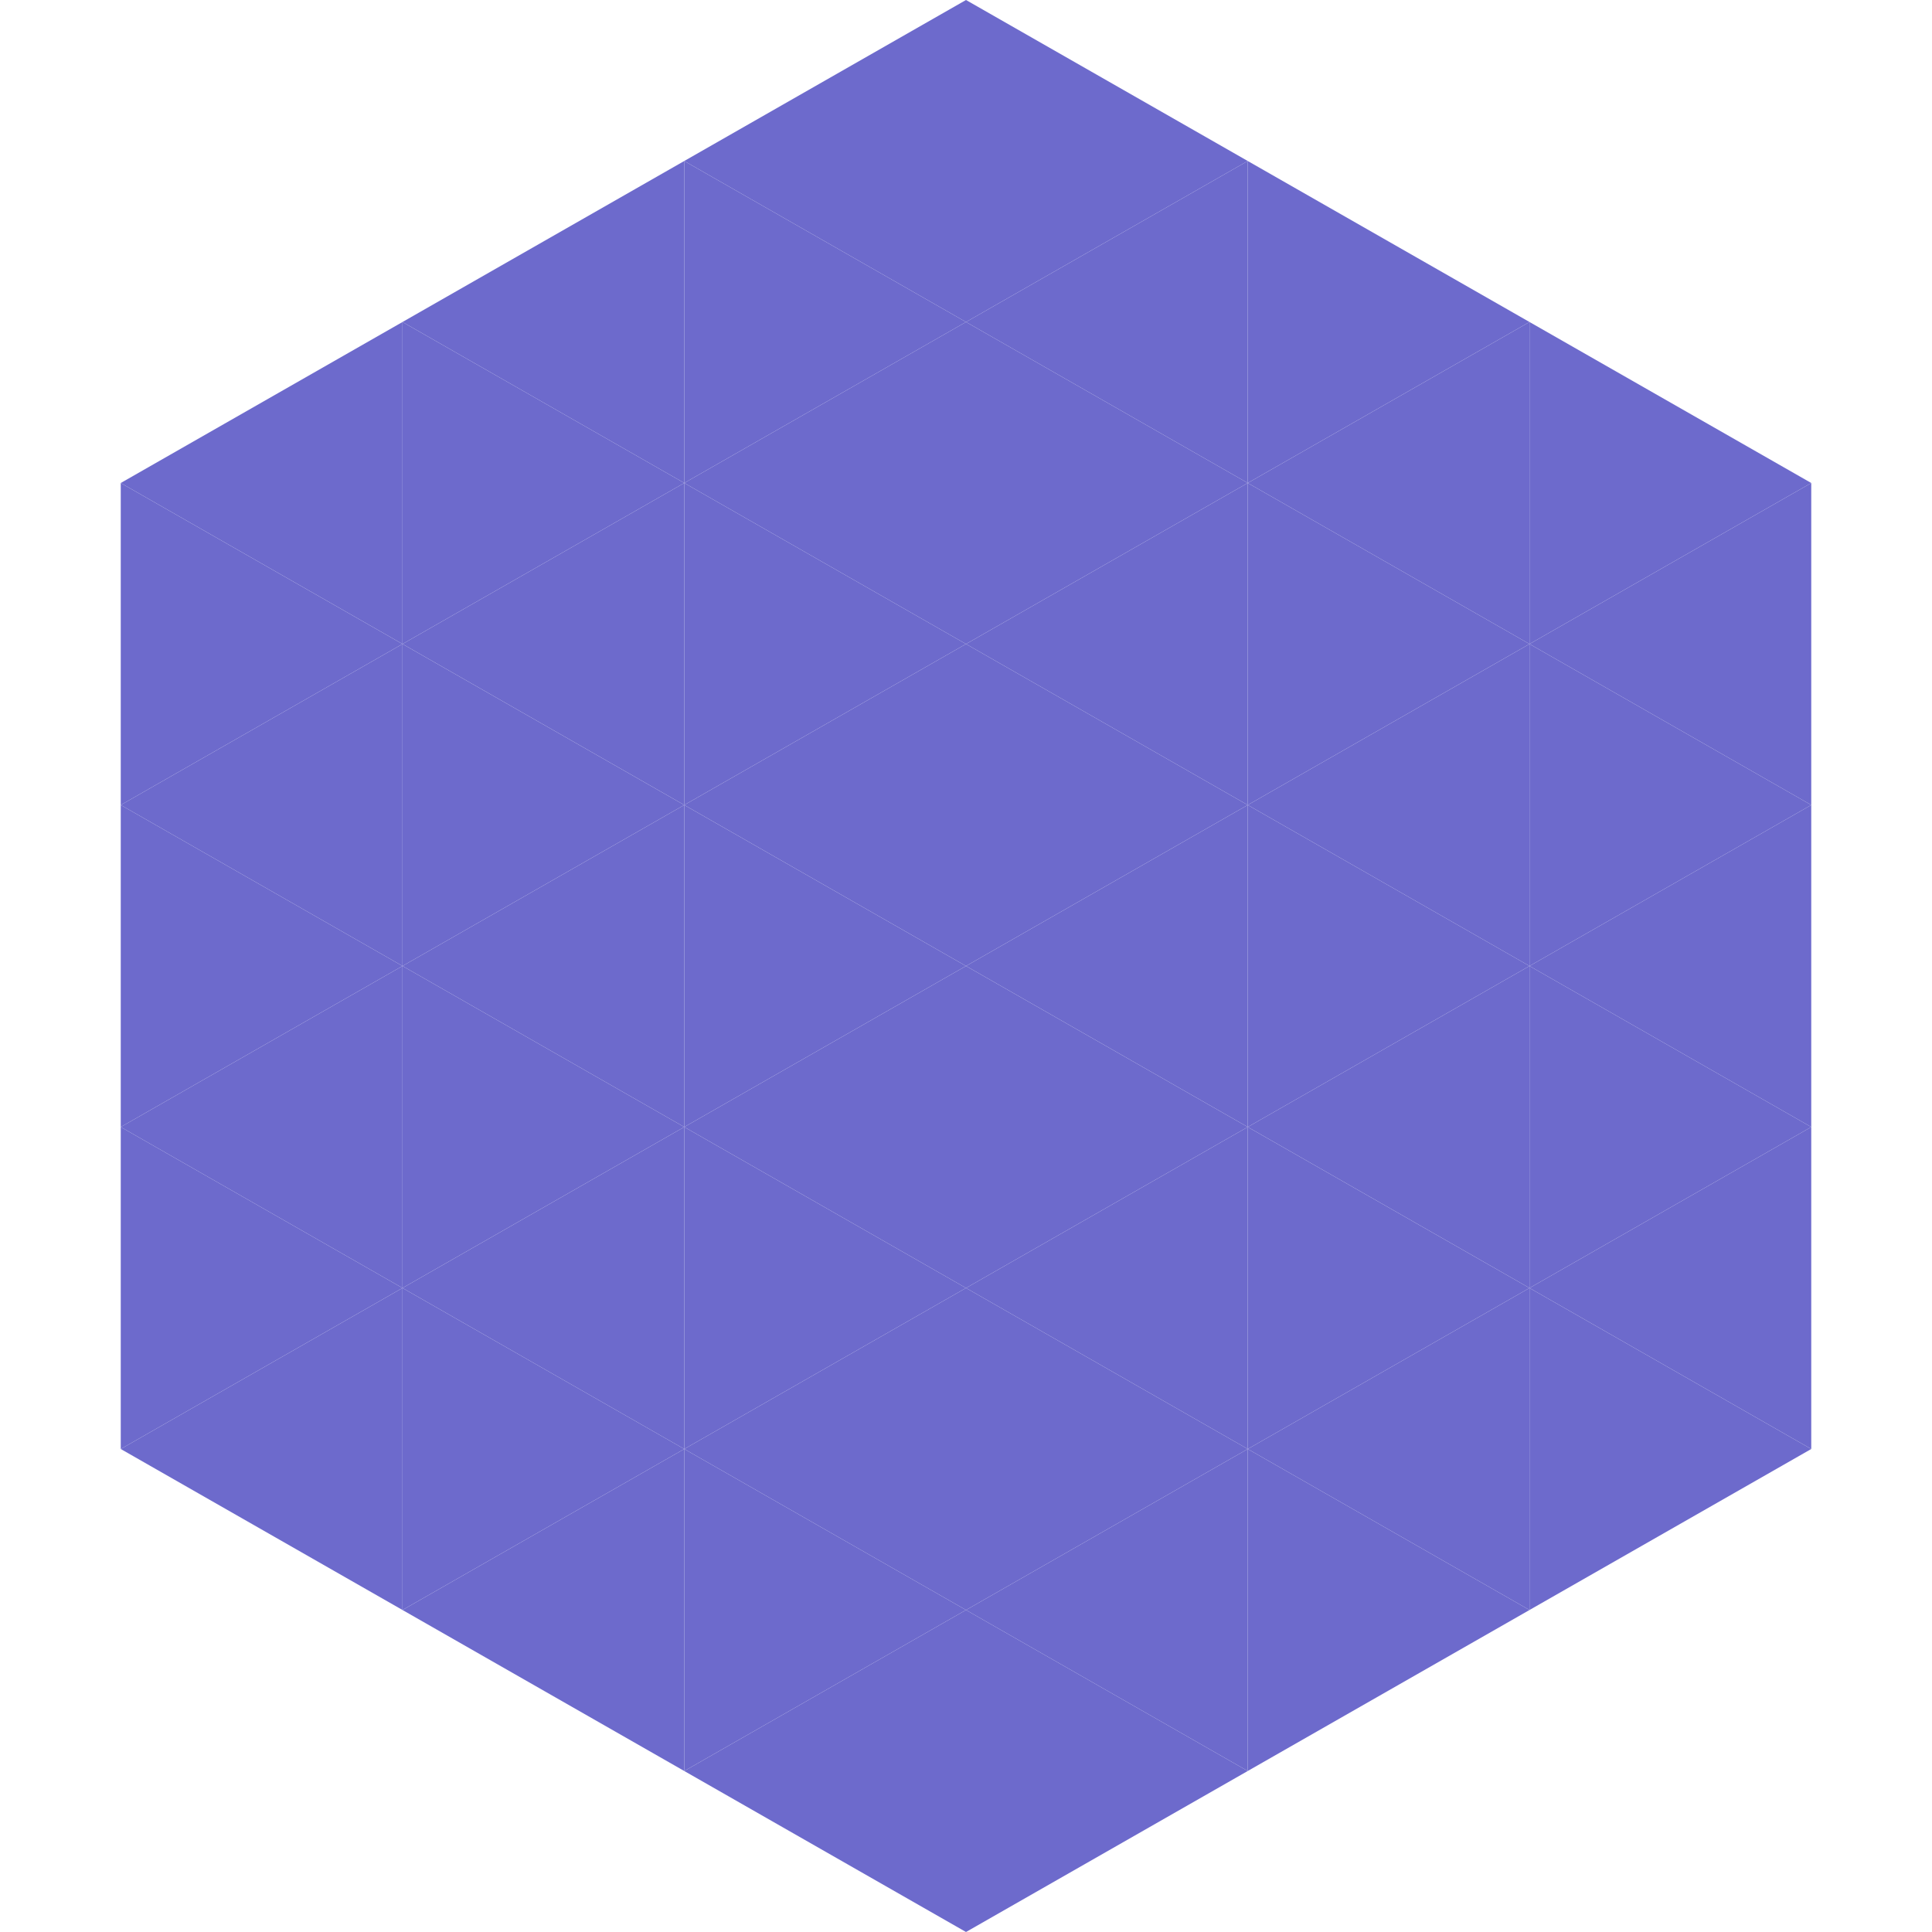
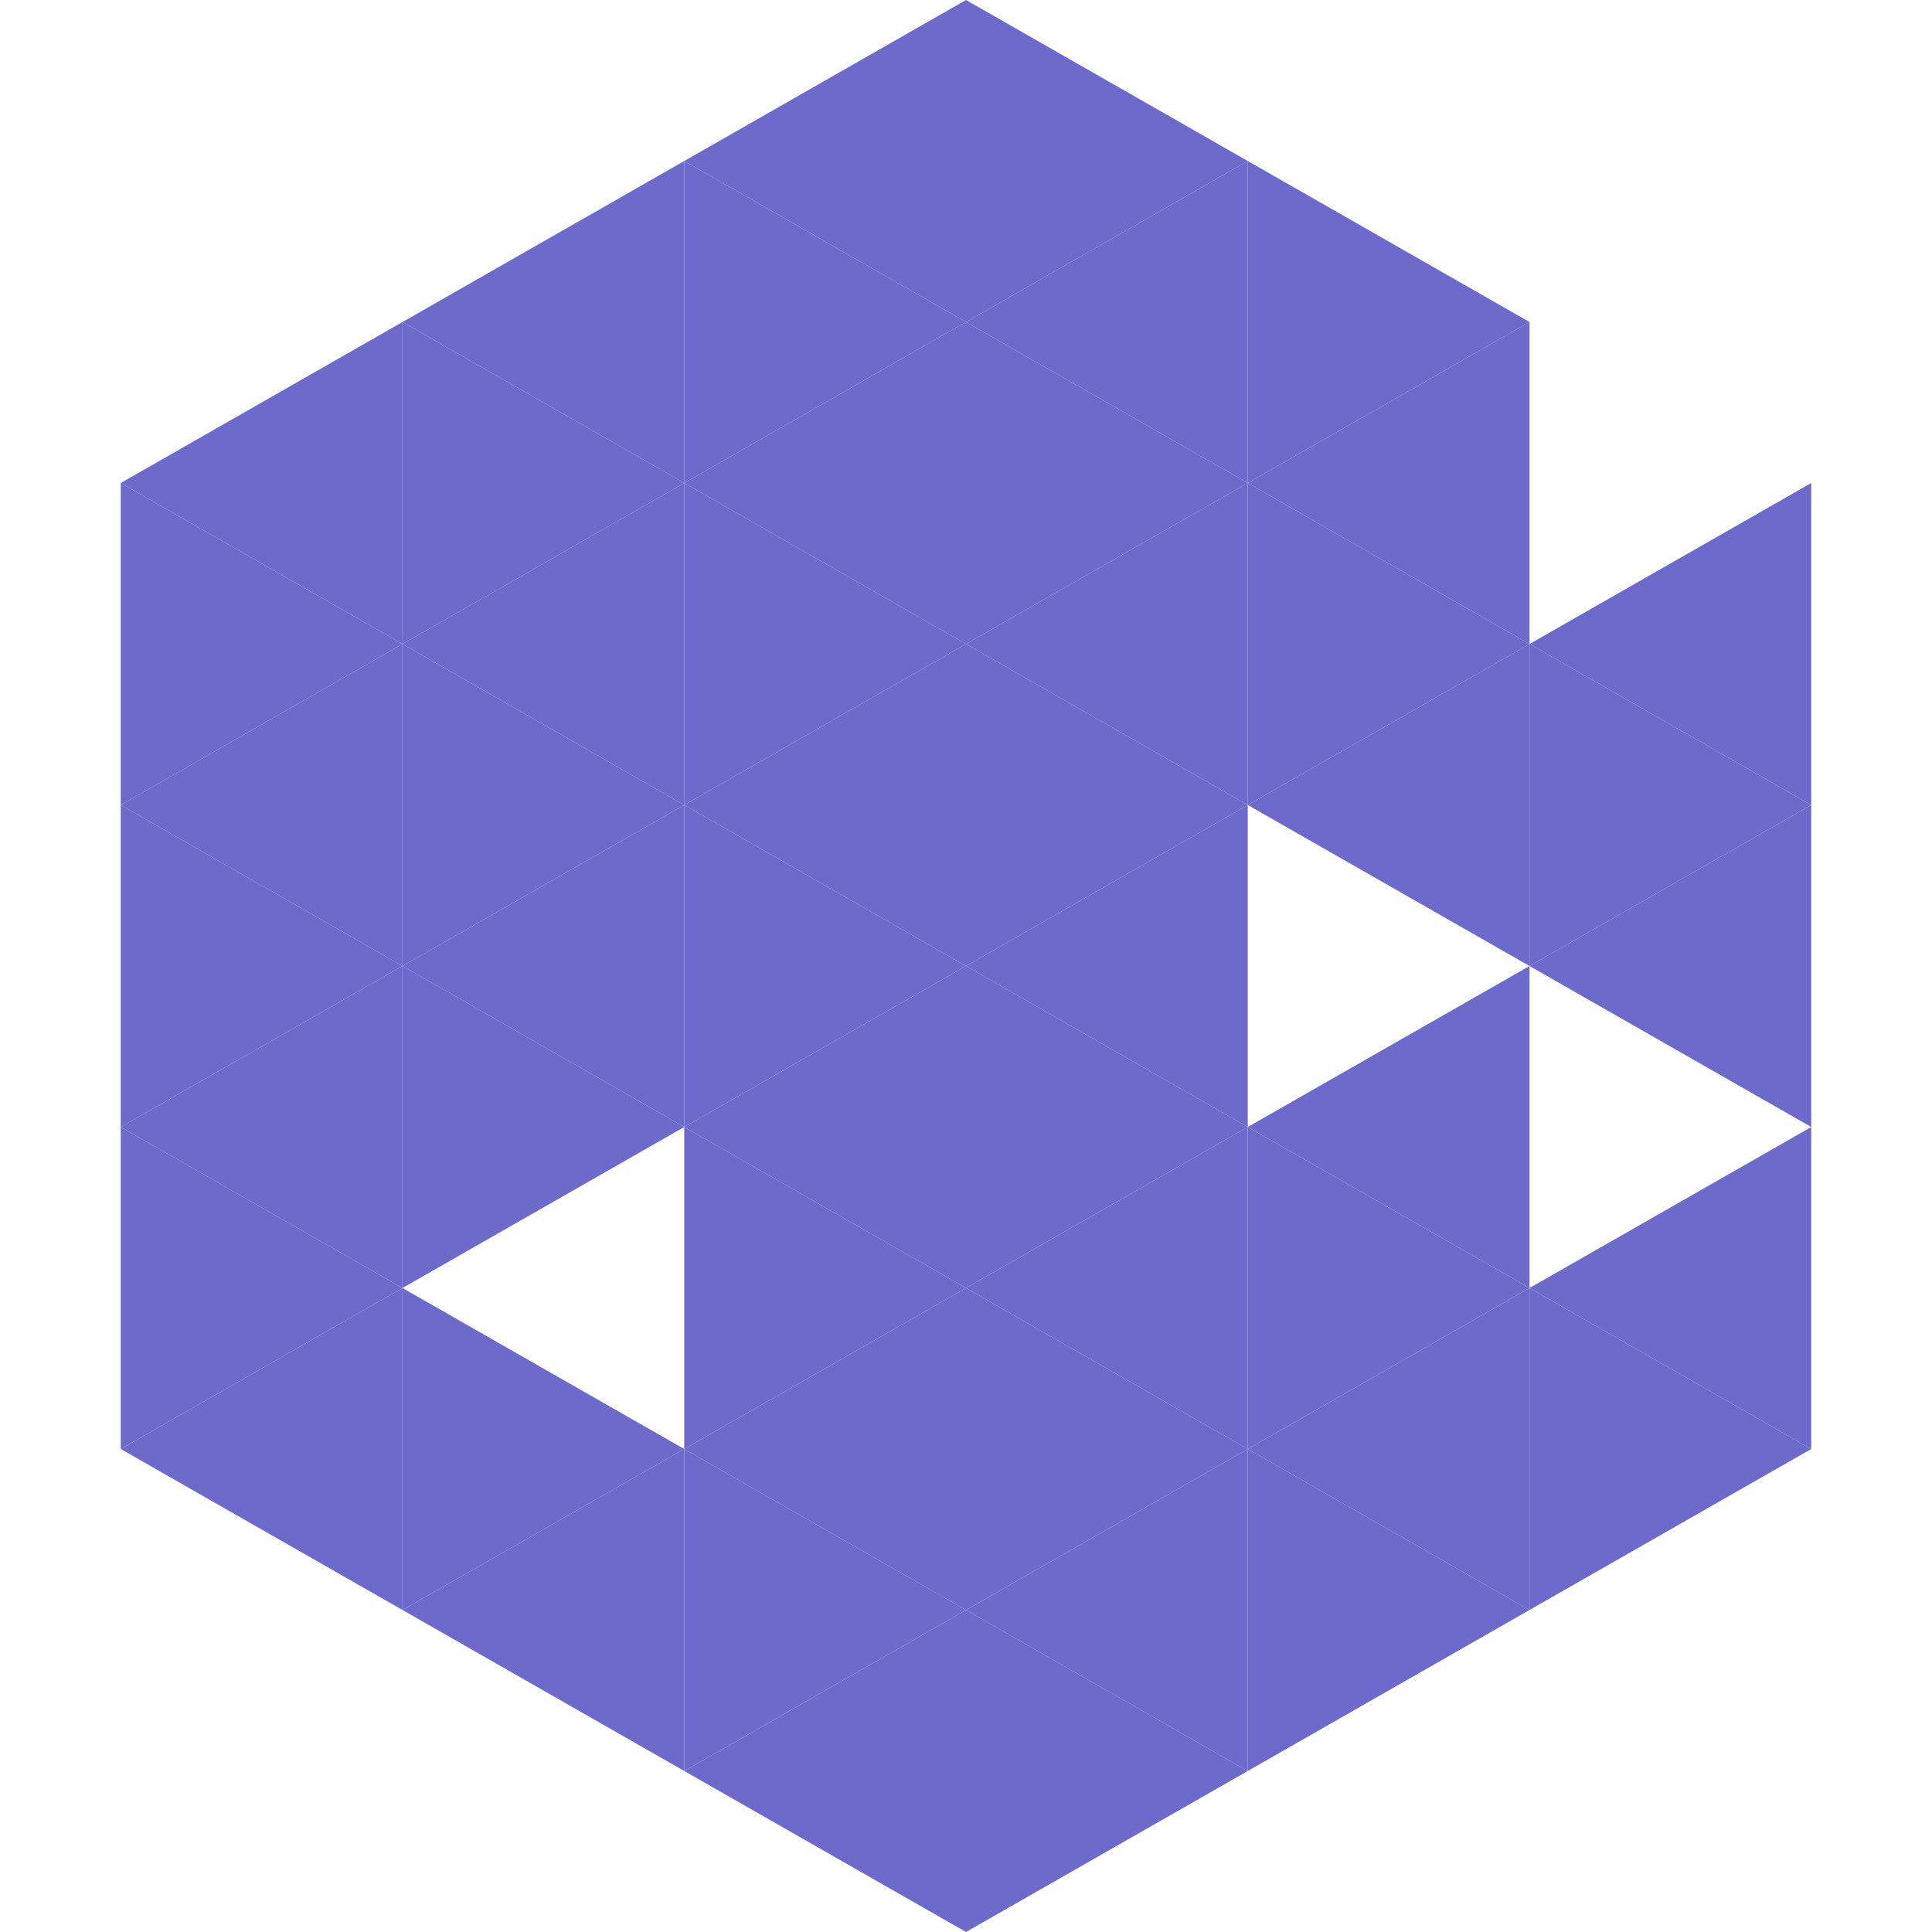
<svg xmlns="http://www.w3.org/2000/svg" width="240" height="240">
  <polygon points="50,40 15,60 50,80" style="fill:rgb(109,106,204)" />
-   <polygon points="190,40 225,60 190,80" style="fill:rgb(109,106,204)" />
  <polygon points="15,60 50,80 15,100" style="fill:rgb(109,106,204)" />
  <polygon points="225,60 190,80 225,100" style="fill:rgb(109,106,204)" />
  <polygon points="50,80 15,100 50,120" style="fill:rgb(109,106,204)" />
  <polygon points="190,80 225,100 190,120" style="fill:rgb(109,106,204)" />
  <polygon points="15,100 50,120 15,140" style="fill:rgb(109,106,204)" />
  <polygon points="225,100 190,120 225,140" style="fill:rgb(109,106,204)" />
  <polygon points="50,120 15,140 50,160" style="fill:rgb(109,106,204)" />
-   <polygon points="190,120 225,140 190,160" style="fill:rgb(109,106,204)" />
  <polygon points="15,140 50,160 15,180" style="fill:rgb(109,106,204)" />
  <polygon points="225,140 190,160 225,180" style="fill:rgb(109,106,204)" />
  <polygon points="50,160 15,180 50,200" style="fill:rgb(109,106,204)" />
  <polygon points="190,160 225,180 190,200" style="fill:rgb(109,106,204)" />
  <polygon points="15,180 50,200 15,220" style="fill:rgb(255,255,255); fill-opacity:0" />
  <polygon points="225,180 190,200 225,220" style="fill:rgb(255,255,255); fill-opacity:0" />
  <polygon points="50,0 85,20 50,40" style="fill:rgb(255,255,255); fill-opacity:0" />
  <polygon points="190,0 155,20 190,40" style="fill:rgb(255,255,255); fill-opacity:0" />
  <polygon points="85,20 50,40 85,60" style="fill:rgb(109,106,204)" />
  <polygon points="155,20 190,40 155,60" style="fill:rgb(109,106,204)" />
  <polygon points="50,40 85,60 50,80" style="fill:rgb(109,106,204)" />
  <polygon points="190,40 155,60 190,80" style="fill:rgb(109,106,204)" />
  <polygon points="85,60 50,80 85,100" style="fill:rgb(109,106,204)" />
  <polygon points="155,60 190,80 155,100" style="fill:rgb(109,106,204)" />
  <polygon points="50,80 85,100 50,120" style="fill:rgb(109,106,204)" />
  <polygon points="190,80 155,100 190,120" style="fill:rgb(109,106,204)" />
  <polygon points="85,100 50,120 85,140" style="fill:rgb(109,106,204)" />
-   <polygon points="155,100 190,120 155,140" style="fill:rgb(109,106,204)" />
  <polygon points="50,120 85,140 50,160" style="fill:rgb(109,106,204)" />
  <polygon points="190,120 155,140 190,160" style="fill:rgb(109,106,204)" />
-   <polygon points="85,140 50,160 85,180" style="fill:rgb(109,106,204)" />
  <polygon points="155,140 190,160 155,180" style="fill:rgb(109,106,204)" />
  <polygon points="50,160 85,180 50,200" style="fill:rgb(109,106,204)" />
  <polygon points="190,160 155,180 190,200" style="fill:rgb(109,106,204)" />
  <polygon points="85,180 50,200 85,220" style="fill:rgb(109,106,204)" />
  <polygon points="155,180 190,200 155,220" style="fill:rgb(109,106,204)" />
  <polygon points="120,0 85,20 120,40" style="fill:rgb(109,106,204)" />
  <polygon points="120,0 155,20 120,40" style="fill:rgb(109,106,204)" />
  <polygon points="85,20 120,40 85,60" style="fill:rgb(109,106,204)" />
  <polygon points="155,20 120,40 155,60" style="fill:rgb(109,106,204)" />
  <polygon points="120,40 85,60 120,80" style="fill:rgb(109,106,204)" />
  <polygon points="120,40 155,60 120,80" style="fill:rgb(109,106,204)" />
  <polygon points="85,60 120,80 85,100" style="fill:rgb(109,106,204)" />
  <polygon points="155,60 120,80 155,100" style="fill:rgb(109,106,204)" />
  <polygon points="120,80 85,100 120,120" style="fill:rgb(109,106,204)" />
  <polygon points="120,80 155,100 120,120" style="fill:rgb(109,106,204)" />
  <polygon points="85,100 120,120 85,140" style="fill:rgb(109,106,204)" />
  <polygon points="155,100 120,120 155,140" style="fill:rgb(109,106,204)" />
  <polygon points="120,120 85,140 120,160" style="fill:rgb(109,106,204)" />
  <polygon points="120,120 155,140 120,160" style="fill:rgb(109,106,204)" />
  <polygon points="85,140 120,160 85,180" style="fill:rgb(109,106,204)" />
  <polygon points="155,140 120,160 155,180" style="fill:rgb(109,106,204)" />
  <polygon points="120,160 85,180 120,200" style="fill:rgb(109,106,204)" />
  <polygon points="120,160 155,180 120,200" style="fill:rgb(109,106,204)" />
  <polygon points="85,180 120,200 85,220" style="fill:rgb(109,106,204)" />
  <polygon points="155,180 120,200 155,220" style="fill:rgb(109,106,204)" />
  <polygon points="120,200 85,220 120,240" style="fill:rgb(109,106,204)" />
  <polygon points="120,200 155,220 120,240" style="fill:rgb(109,106,204)" />
  <polygon points="85,220 120,240 85,260" style="fill:rgb(255,255,255); fill-opacity:0" />
  <polygon points="155,220 120,240 155,260" style="fill:rgb(255,255,255); fill-opacity:0" />
</svg>